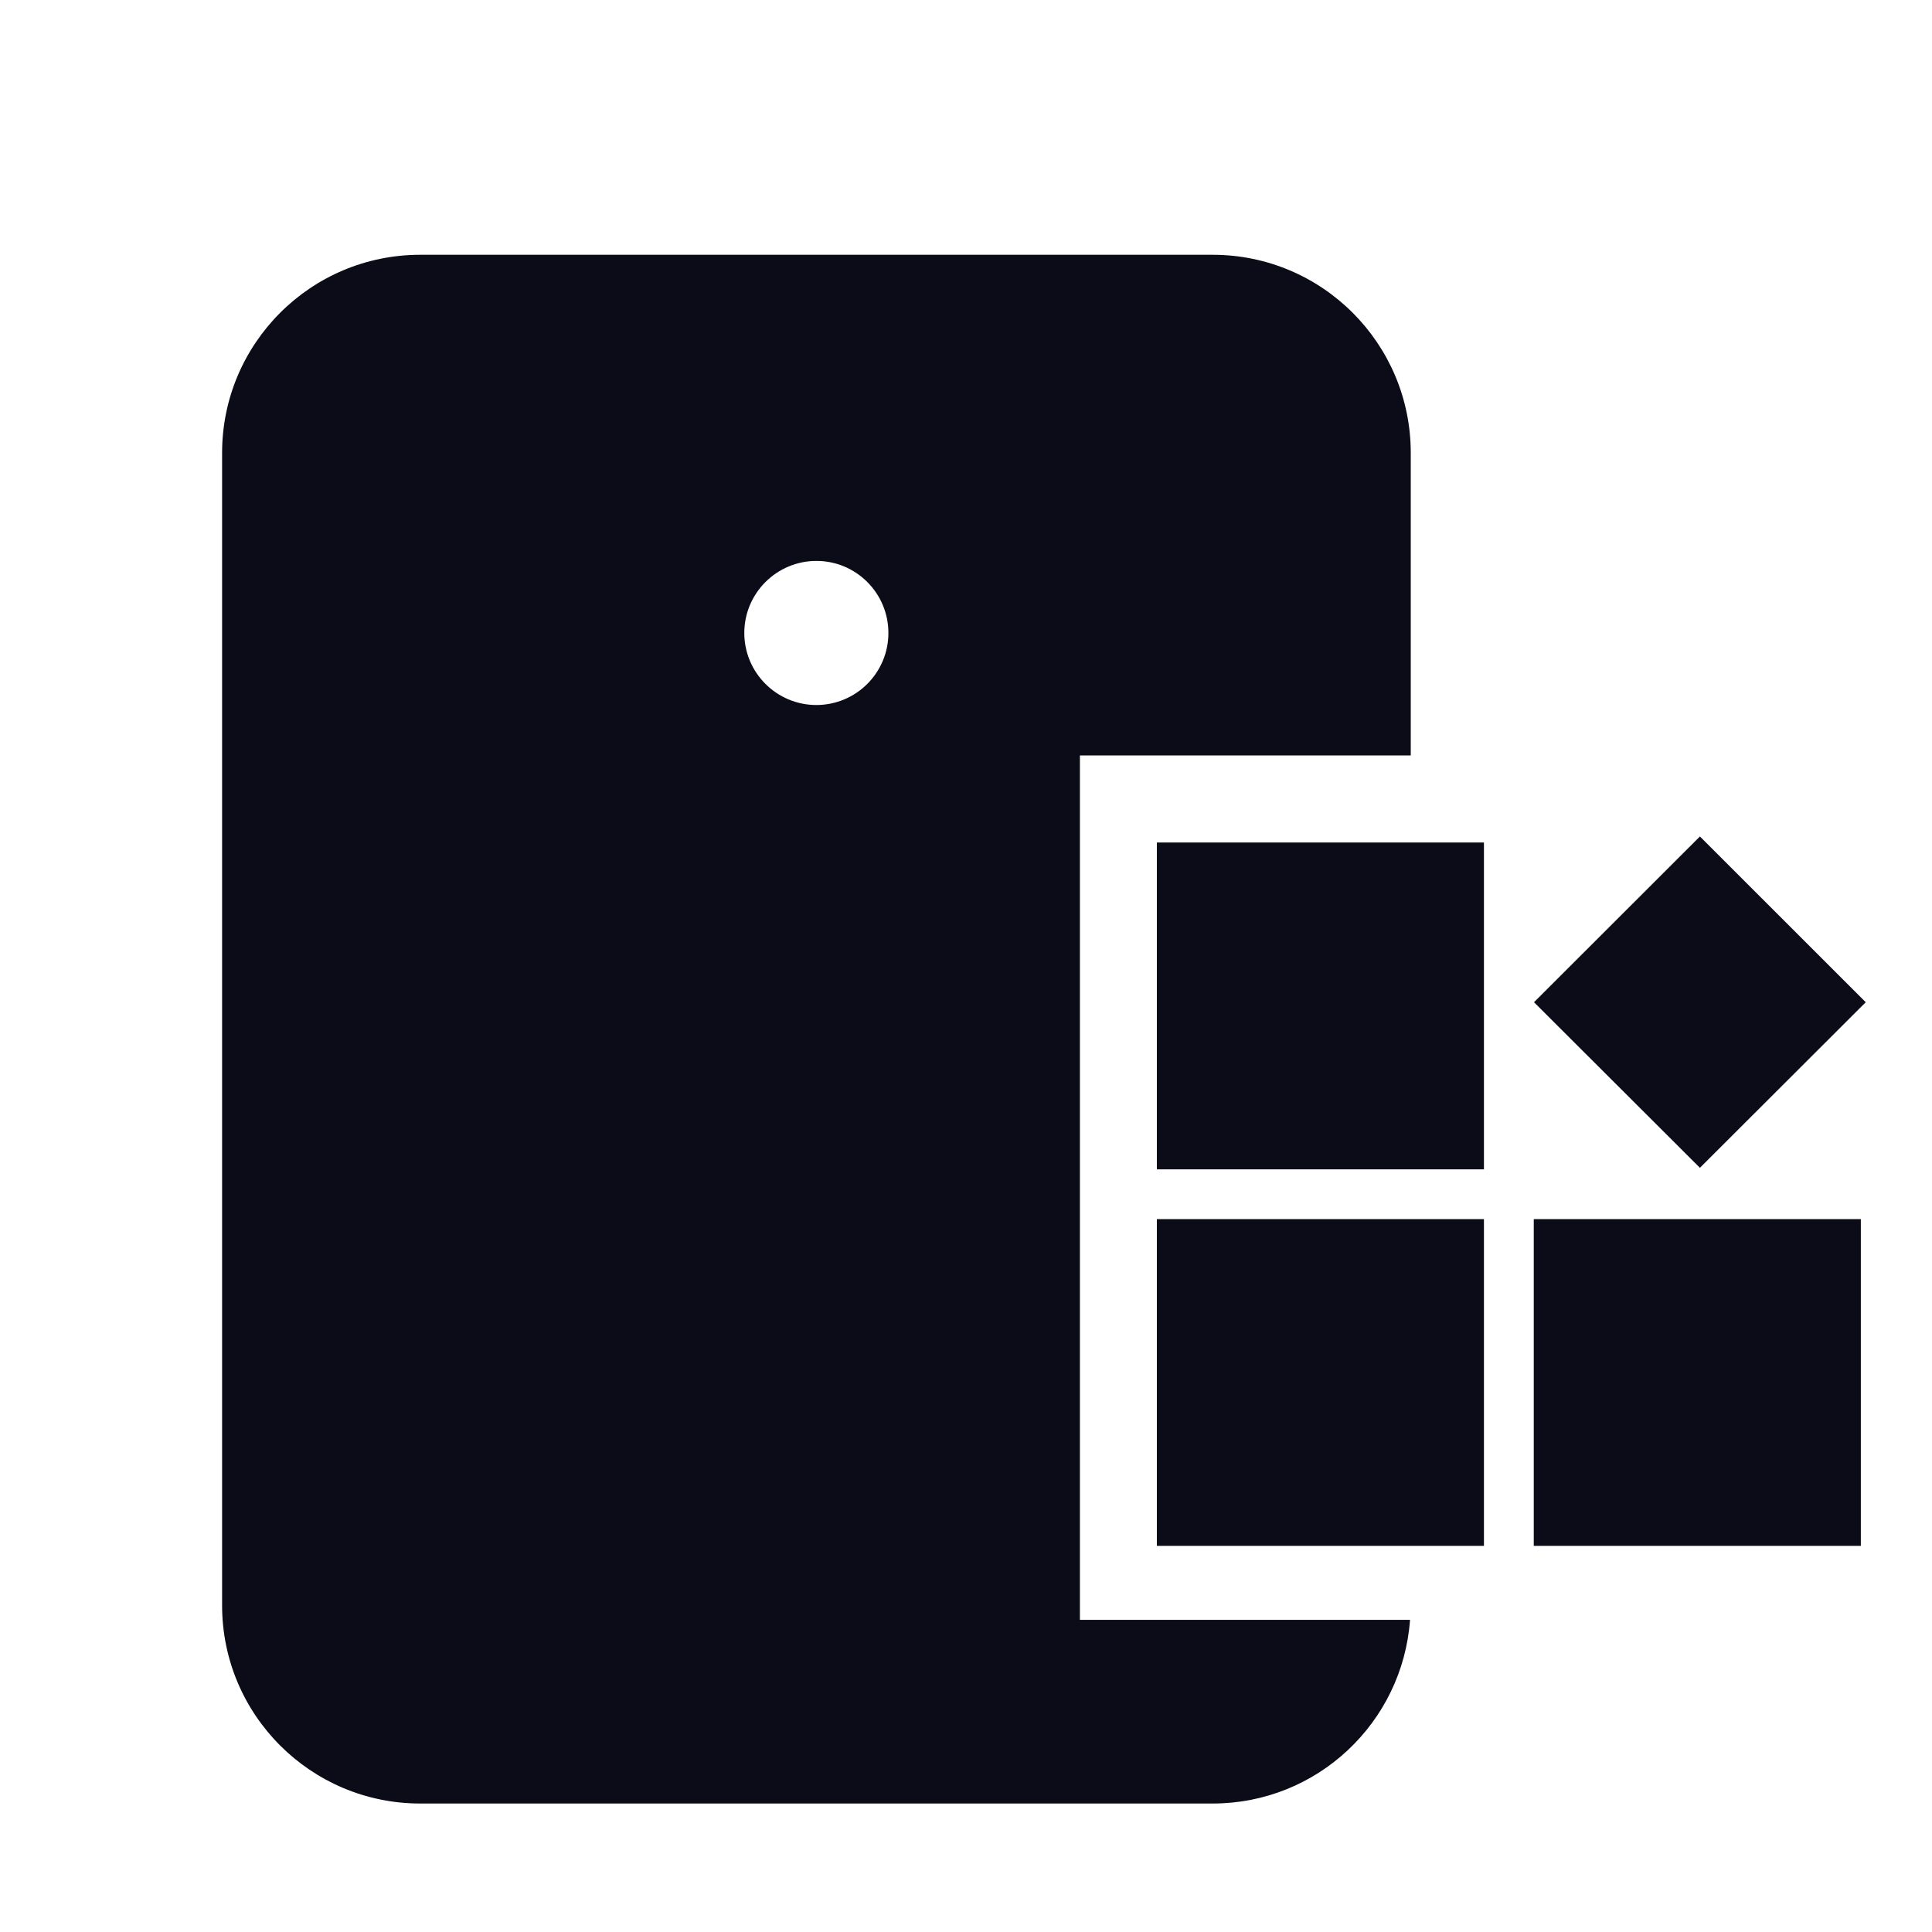
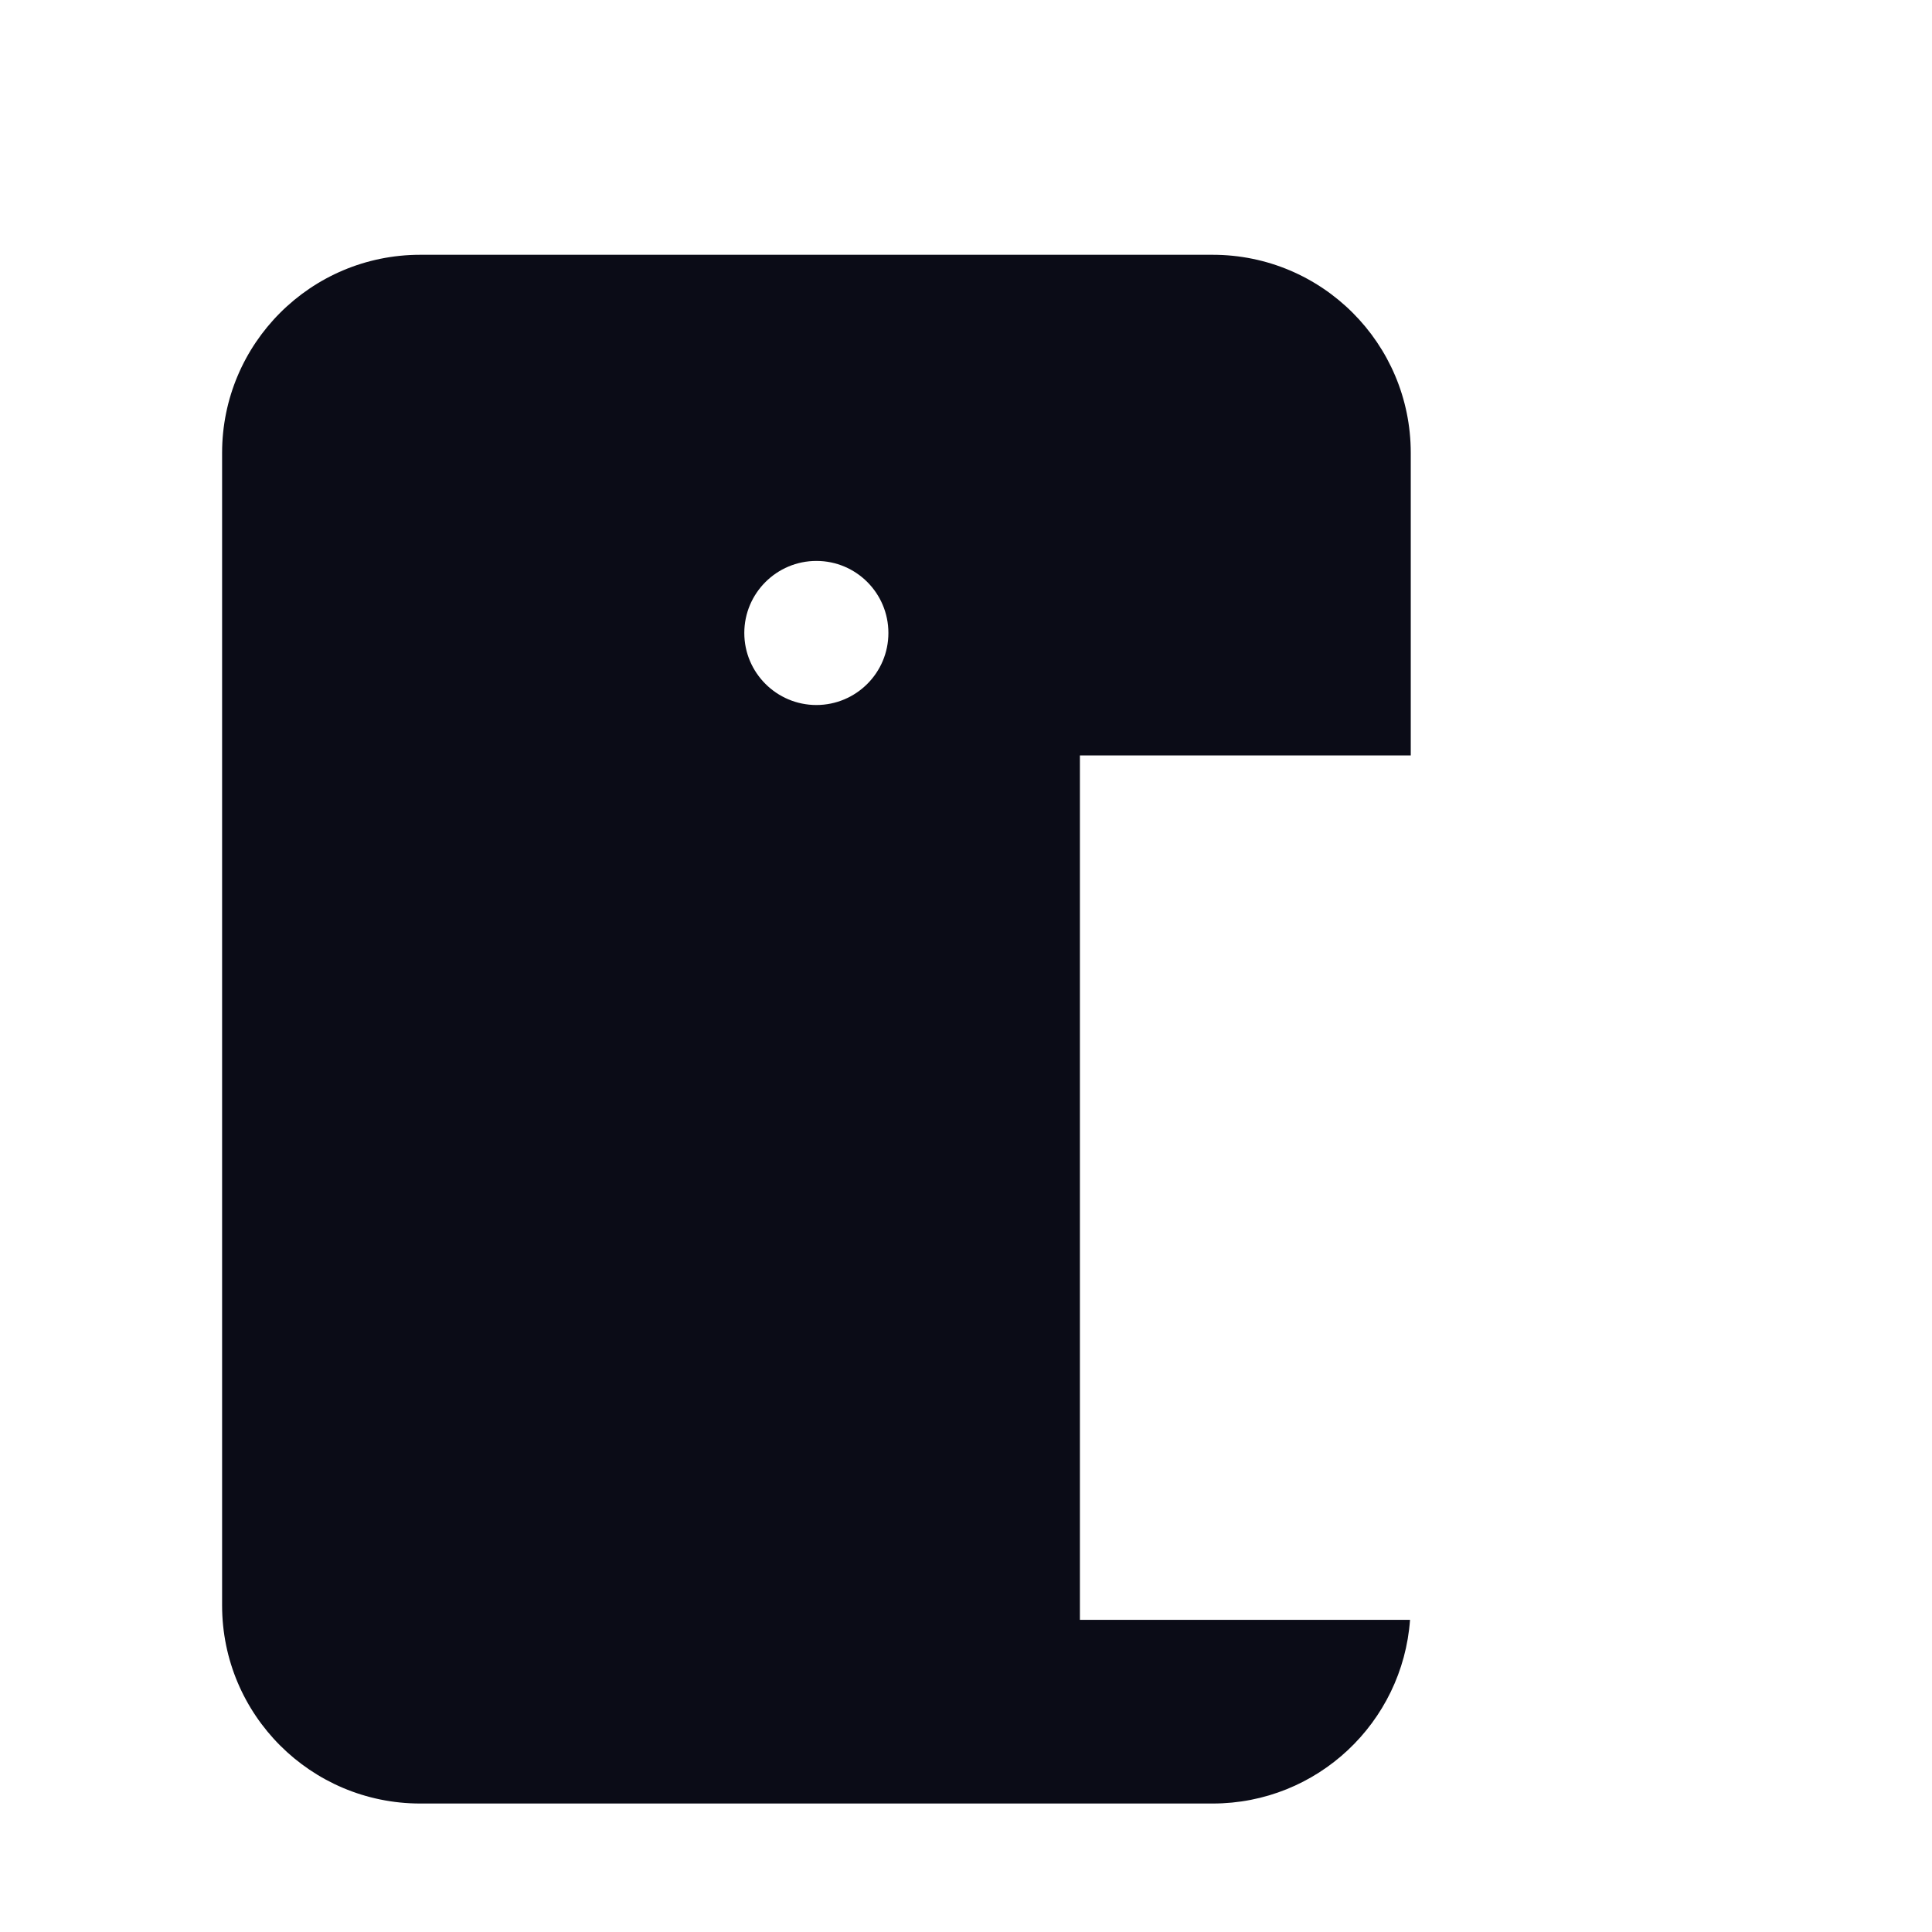
<svg xmlns="http://www.w3.org/2000/svg" width="24" height="24" viewBox="0 0 24 24" fill="none">
  <g clip-path="url(#clip0_14330_429)">
    <path d="M15.064 3.165C16.423 3.165 17.525 4.267 17.525 5.626V9.384H13.415V20.122H17.516C17.424 21.398 16.363 22.404 15.064 22.404H5.22C3.861 22.404 2.759 21.302 2.759 19.943V5.626C2.759 4.267 3.861 3.165 5.22 3.165H15.064ZM10.142 6.968C9.648 6.968 9.246 7.369 9.246 7.863C9.246 8.357 9.648 8.758 10.142 8.758C10.636 8.757 11.036 8.357 11.036 7.863C11.036 7.369 10.636 6.968 10.142 6.968Z" fill="#0B0C17" />
-     <path d="M18.434 19.203H14.371V15.144H18.434V19.203ZM23.116 19.203H19.053V15.144H23.116V19.203ZM18.434 14.526H14.371V10.466H18.434V14.526ZM23.177 12.45L21.117 14.507L19.056 12.45L21.117 10.391L23.177 12.45Z" fill="#0B0C17" />
  </g>
  <defs>
    <clipPath id="clip0_14330_429">
      <rect width="24" height="24" fill="white" />
    </clipPath>
  </defs>
</svg>